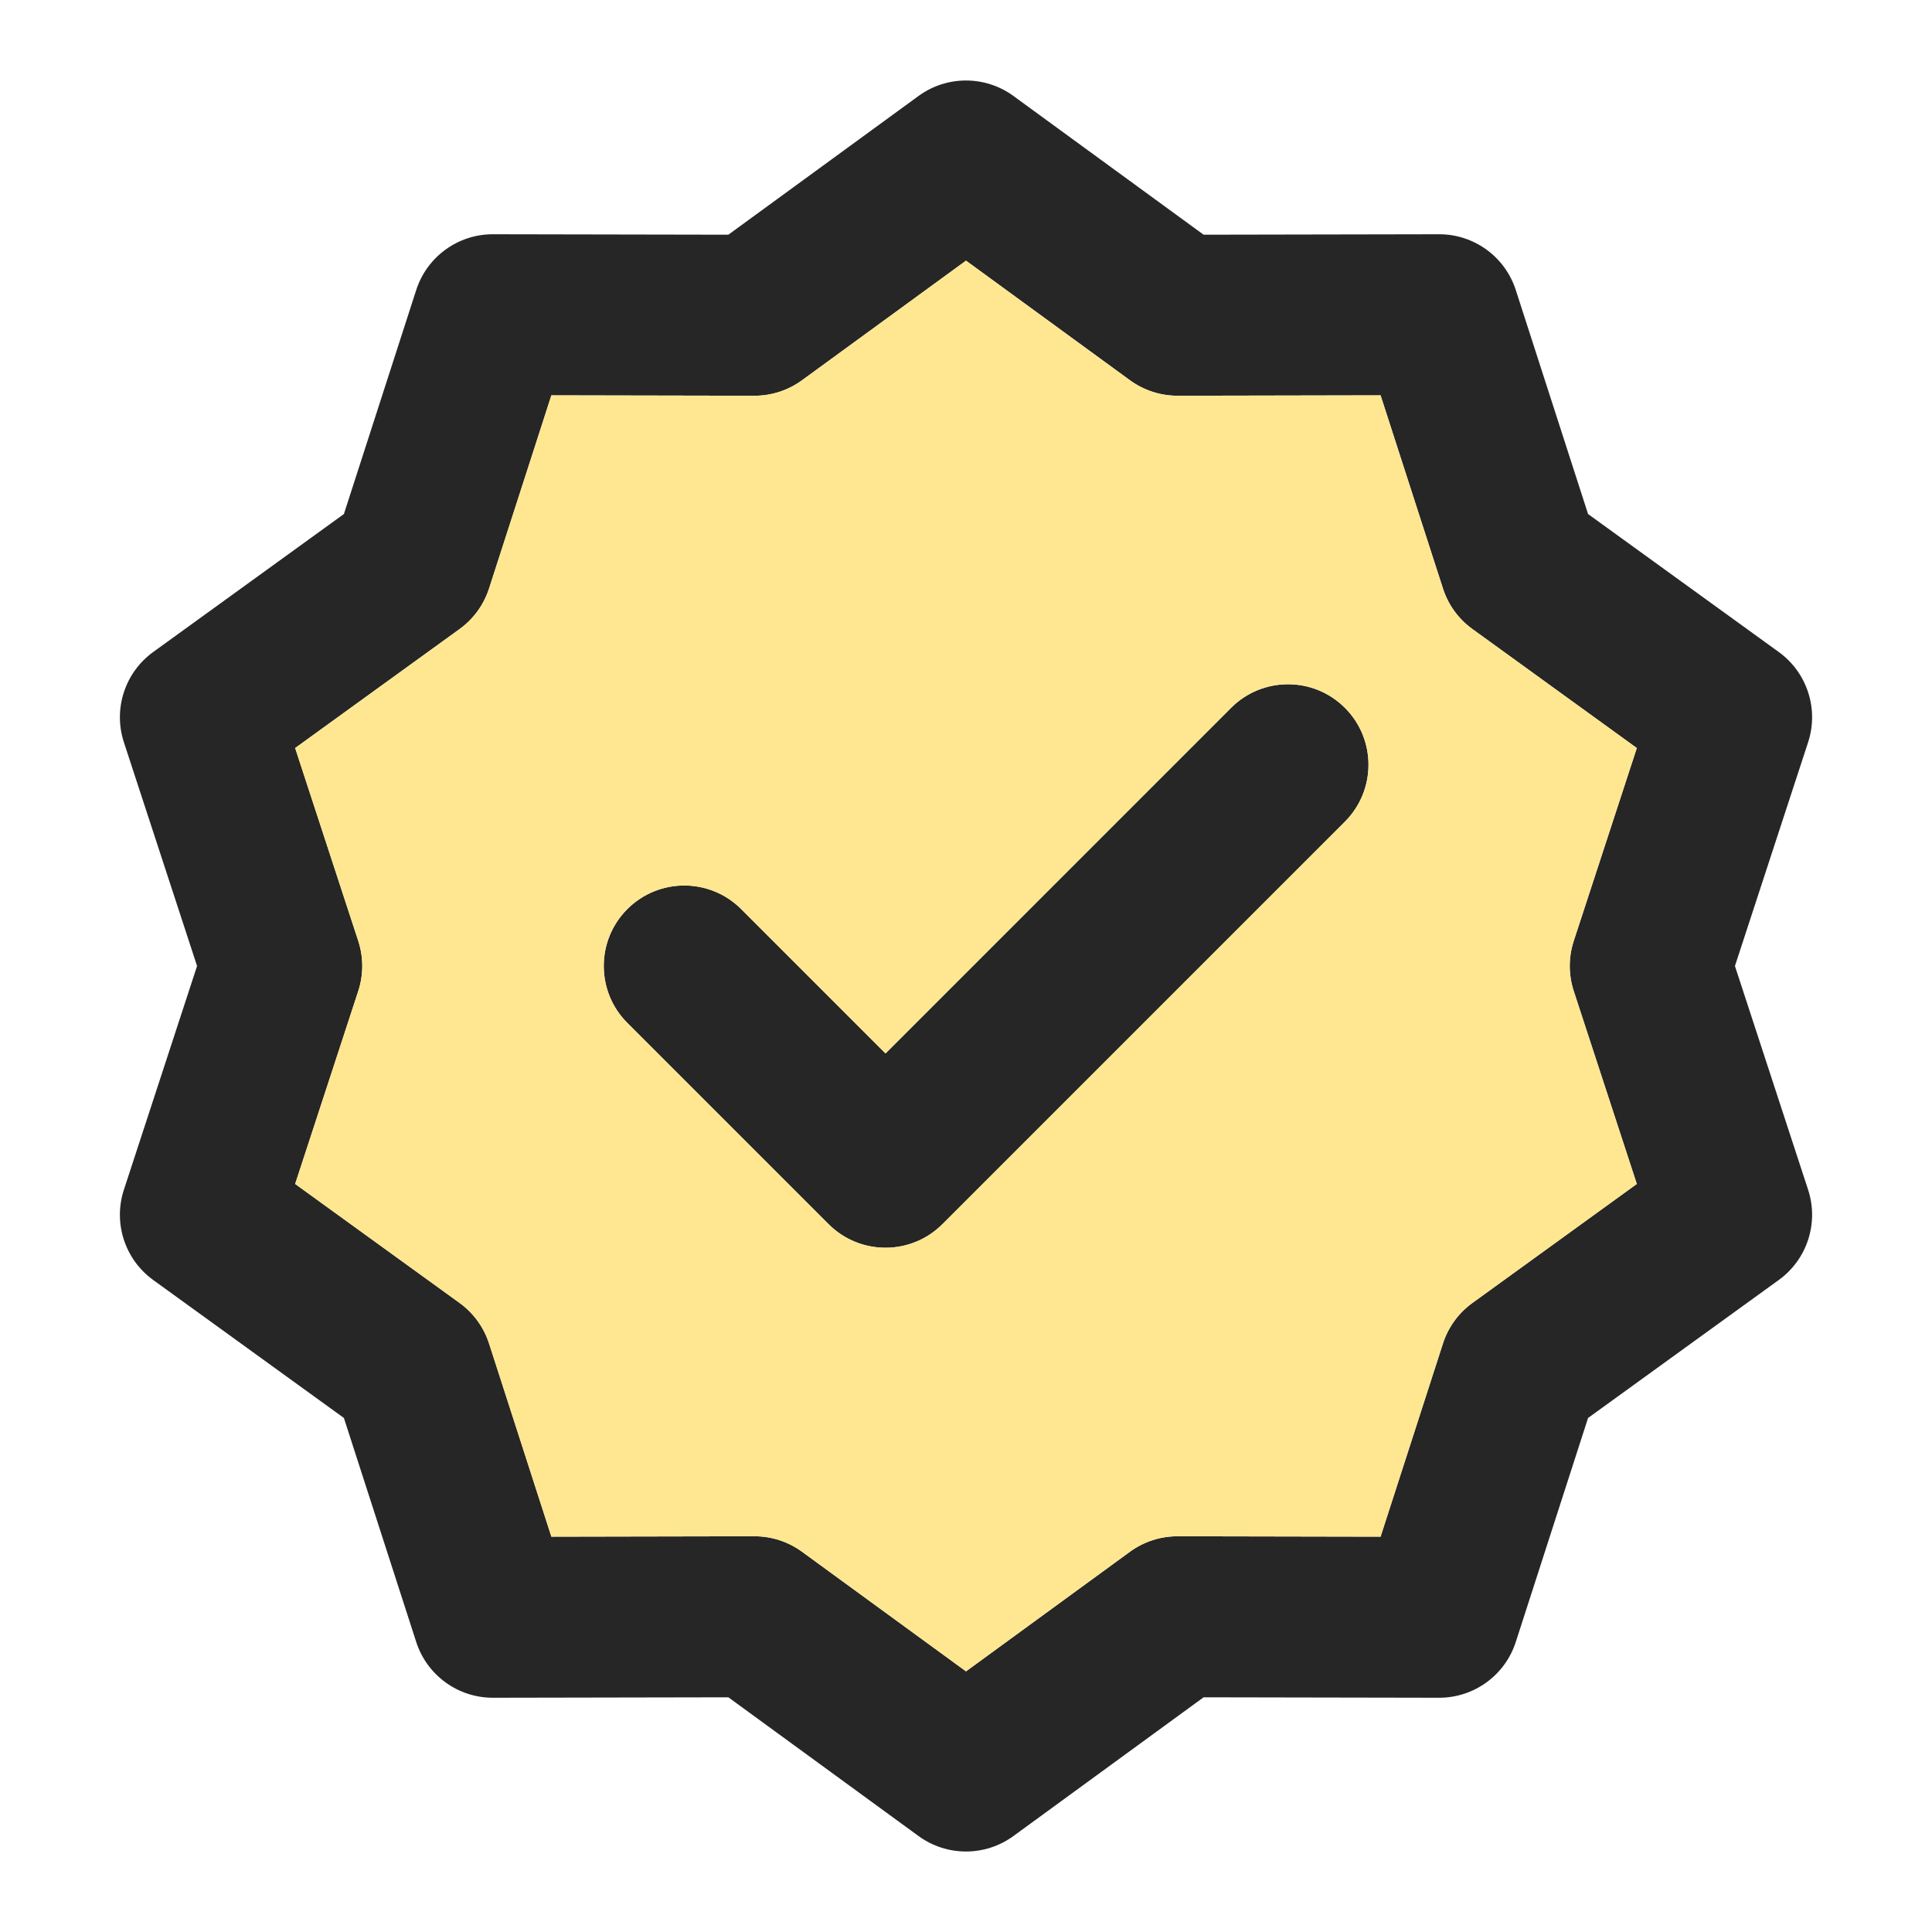
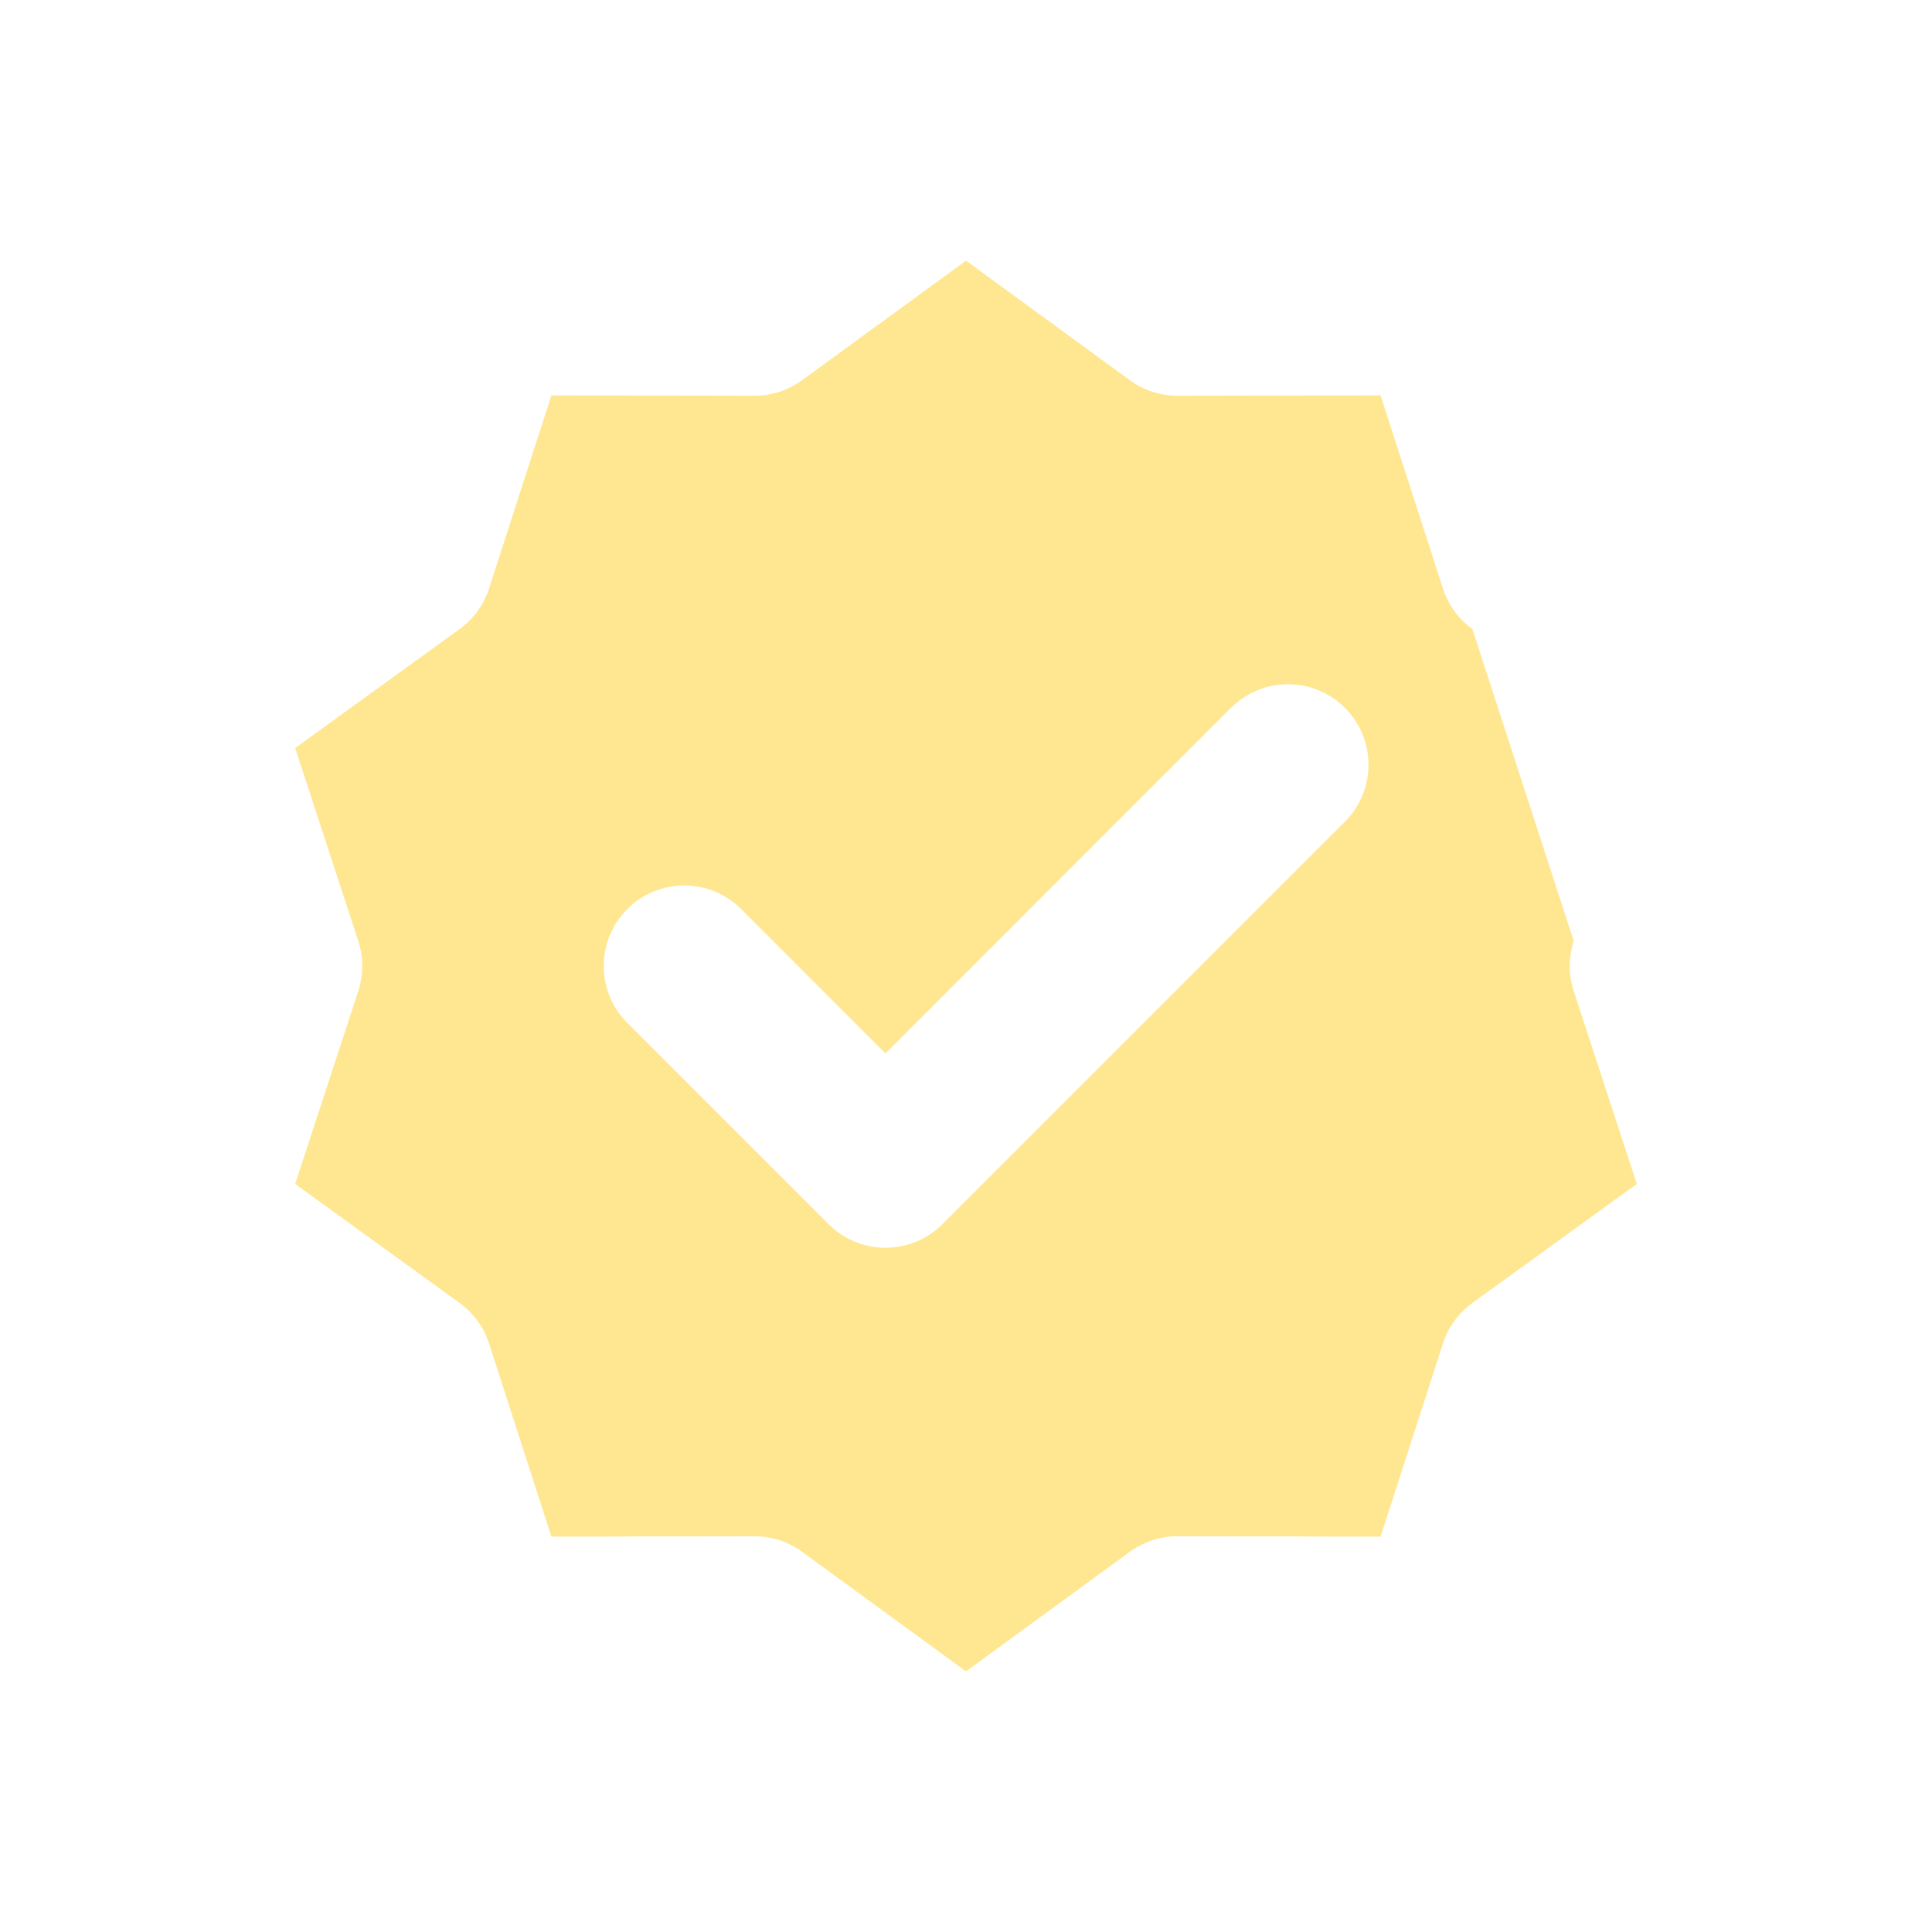
<svg xmlns="http://www.w3.org/2000/svg" width="48" height="48" viewBox="0 0 48 48" fill="none">
-   <path fill-rule="evenodd" clip-rule="evenodd" d="M22.821 2.384C23.523 1.872 24.476 1.872 25.178 2.384L29.903 5.831L35.752 5.82C36.621 5.818 37.392 6.378 37.659 7.205L39.455 12.771L44.193 16.199C44.898 16.709 45.192 17.615 44.922 18.441L43.104 24L44.922 29.559C45.192 30.385 44.898 31.291 44.193 31.801L39.455 35.229L37.659 40.795C37.392 41.622 36.621 42.182 35.752 42.18L29.903 42.169L25.178 45.616C24.476 46.128 23.523 46.128 22.821 45.616L18.096 42.169L12.248 42.18C11.379 42.182 10.608 41.622 10.341 40.795L8.544 35.229L3.806 31.801C3.102 31.291 2.808 30.385 3.078 29.559L4.896 24L3.078 18.441C2.808 17.615 3.102 16.709 3.806 16.199L8.544 12.771L10.341 7.205C10.608 6.378 11.379 5.818 12.248 5.82L18.096 5.831L22.821 2.384ZM24 6.476L19.925 9.448C19.582 9.698 19.168 9.833 18.743 9.832L13.699 9.822L12.15 14.622C12.019 15.027 11.763 15.379 11.419 15.628L7.333 18.585L8.901 23.378C9.033 23.782 9.033 24.218 8.901 24.622L7.333 29.415L11.419 32.372C11.763 32.621 12.019 32.974 12.15 33.378L13.699 38.178L18.743 38.168C19.168 38.167 19.582 38.302 19.925 38.552L24 41.524L28.074 38.552C28.418 38.302 28.832 38.167 29.257 38.168L34.3 38.178L35.85 33.378C35.98 32.974 36.236 32.621 36.581 32.372L40.666 29.415L39.099 24.622C38.967 24.218 38.967 23.782 39.099 23.378L40.666 18.585L36.581 15.628C36.236 15.379 35.98 15.027 35.85 14.622L34.3 9.822L29.257 9.832C28.832 9.833 28.418 9.698 28.074 9.448L24 6.476ZM33.414 17.586C34.195 18.367 34.195 19.633 33.414 20.414L23.414 30.414C22.633 31.195 21.367 31.195 20.586 30.414L15.586 25.414C14.805 24.633 14.805 23.367 15.586 22.586C16.367 21.805 17.633 21.805 18.414 22.586L22 26.172L30.586 17.586C31.367 16.805 32.633 16.805 33.414 17.586Z" fill="black" fill-opacity="0.85" />
-   <path fill-rule="evenodd" clip-rule="evenodd" d="M19.925 9.448L24 6.476L28.074 9.448C28.418 9.698 28.832 9.833 29.257 9.832L34.3 9.822L35.85 14.622C35.98 15.027 36.236 15.379 36.581 15.628L40.666 18.585L39.099 23.378C38.967 23.782 38.967 24.218 39.099 24.622L40.666 29.415L36.581 32.372C36.236 32.621 35.98 32.974 35.85 33.378L34.3 38.178L29.257 38.168C28.832 38.167 28.418 38.302 28.074 38.552L24 41.525L19.925 38.552C19.582 38.302 19.168 38.167 18.743 38.168L13.699 38.178L12.15 33.378C12.019 32.974 11.763 32.621 11.419 32.372L7.333 29.415L8.901 24.622C9.033 24.218 9.033 23.782 8.901 23.378L7.333 18.585L11.419 15.628C11.763 15.379 12.019 15.027 12.15 14.622L13.699 9.822L18.743 9.832C19.168 9.833 19.582 9.698 19.925 9.448ZM33.414 17.586C34.195 18.367 34.195 19.633 33.414 20.414L23.414 30.414C22.633 31.195 21.367 31.195 20.585 30.414L15.585 25.414C14.805 24.633 14.805 23.367 15.585 22.586C16.367 21.805 17.633 21.805 18.414 22.586L22 26.172L30.585 17.586C31.367 16.805 32.633 16.805 33.414 17.586Z" fill="#FFE791" />
+   <path fill-rule="evenodd" clip-rule="evenodd" d="M19.925 9.448L24 6.476L28.074 9.448C28.418 9.698 28.832 9.833 29.257 9.832L34.3 9.822L35.85 14.622C35.98 15.027 36.236 15.379 36.581 15.628L39.099 23.378C38.967 23.782 38.967 24.218 39.099 24.622L40.666 29.415L36.581 32.372C36.236 32.621 35.98 32.974 35.85 33.378L34.3 38.178L29.257 38.168C28.832 38.167 28.418 38.302 28.074 38.552L24 41.525L19.925 38.552C19.582 38.302 19.168 38.167 18.743 38.168L13.699 38.178L12.15 33.378C12.019 32.974 11.763 32.621 11.419 32.372L7.333 29.415L8.901 24.622C9.033 24.218 9.033 23.782 8.901 23.378L7.333 18.585L11.419 15.628C11.763 15.379 12.019 15.027 12.15 14.622L13.699 9.822L18.743 9.832C19.168 9.833 19.582 9.698 19.925 9.448ZM33.414 17.586C34.195 18.367 34.195 19.633 33.414 20.414L23.414 30.414C22.633 31.195 21.367 31.195 20.585 30.414L15.585 25.414C14.805 24.633 14.805 23.367 15.585 22.586C16.367 21.805 17.633 21.805 18.414 22.586L22 26.172L30.585 17.586C31.367 16.805 32.633 16.805 33.414 17.586Z" fill="#FFE791" />
</svg>